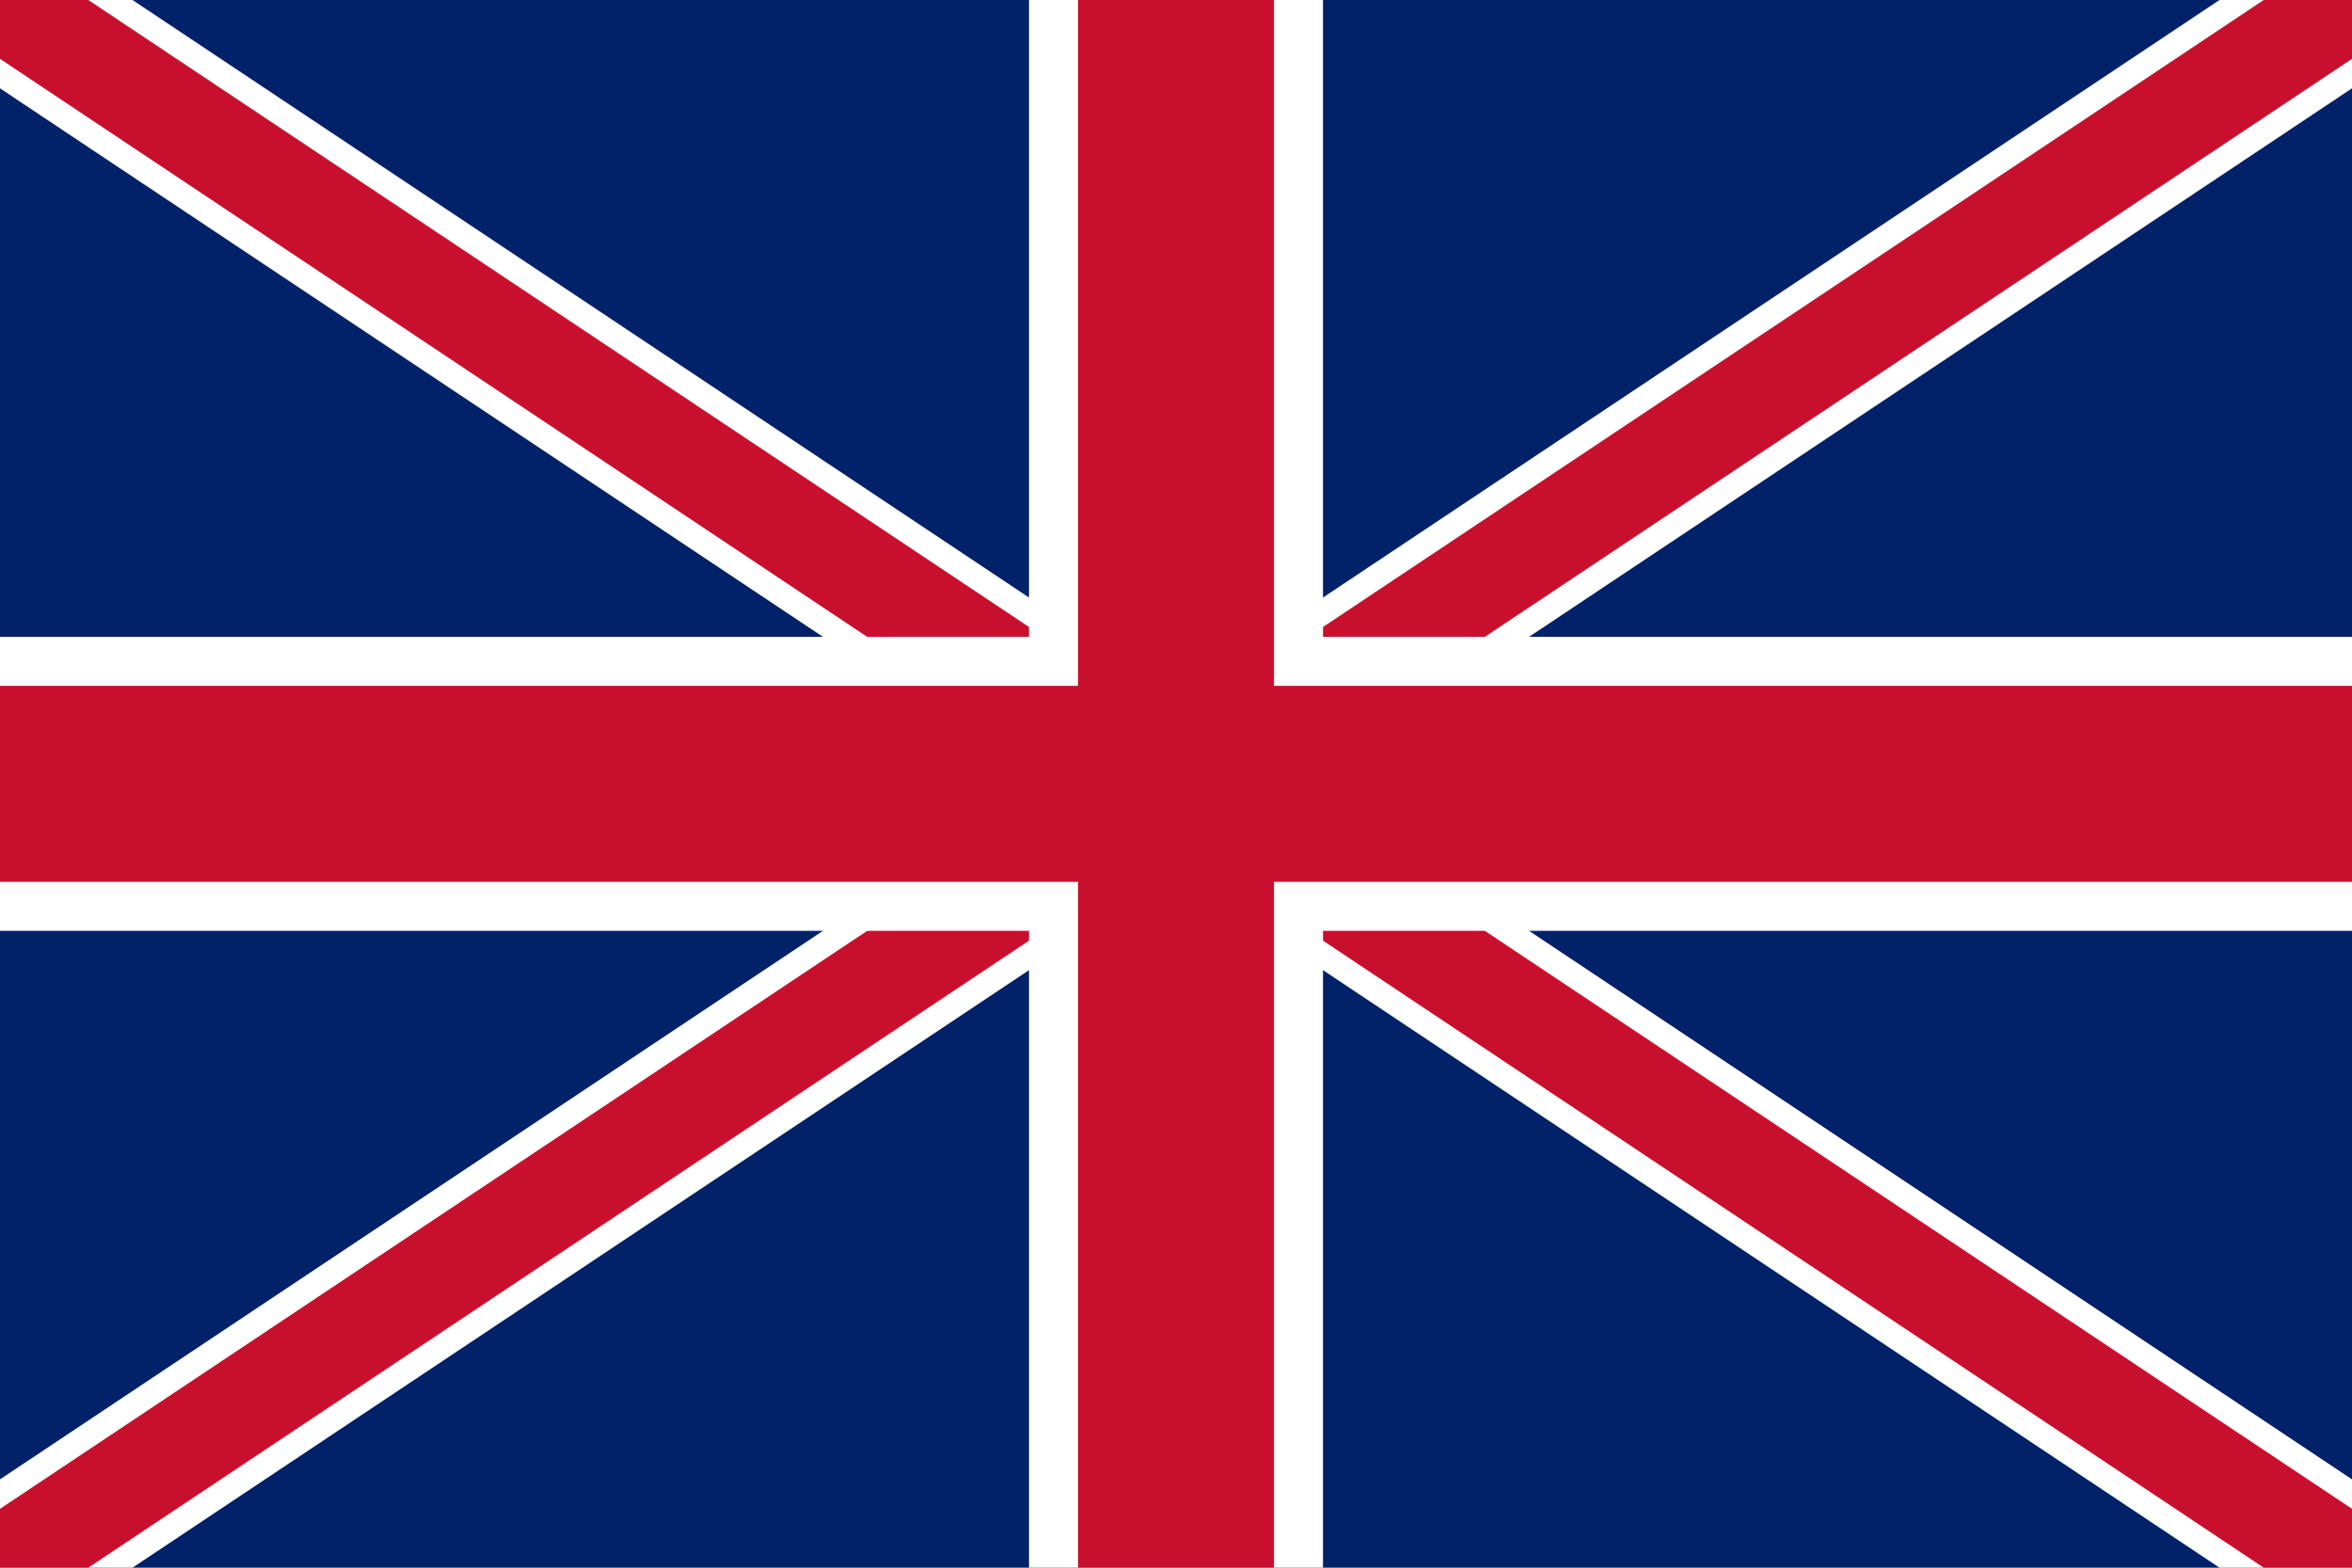
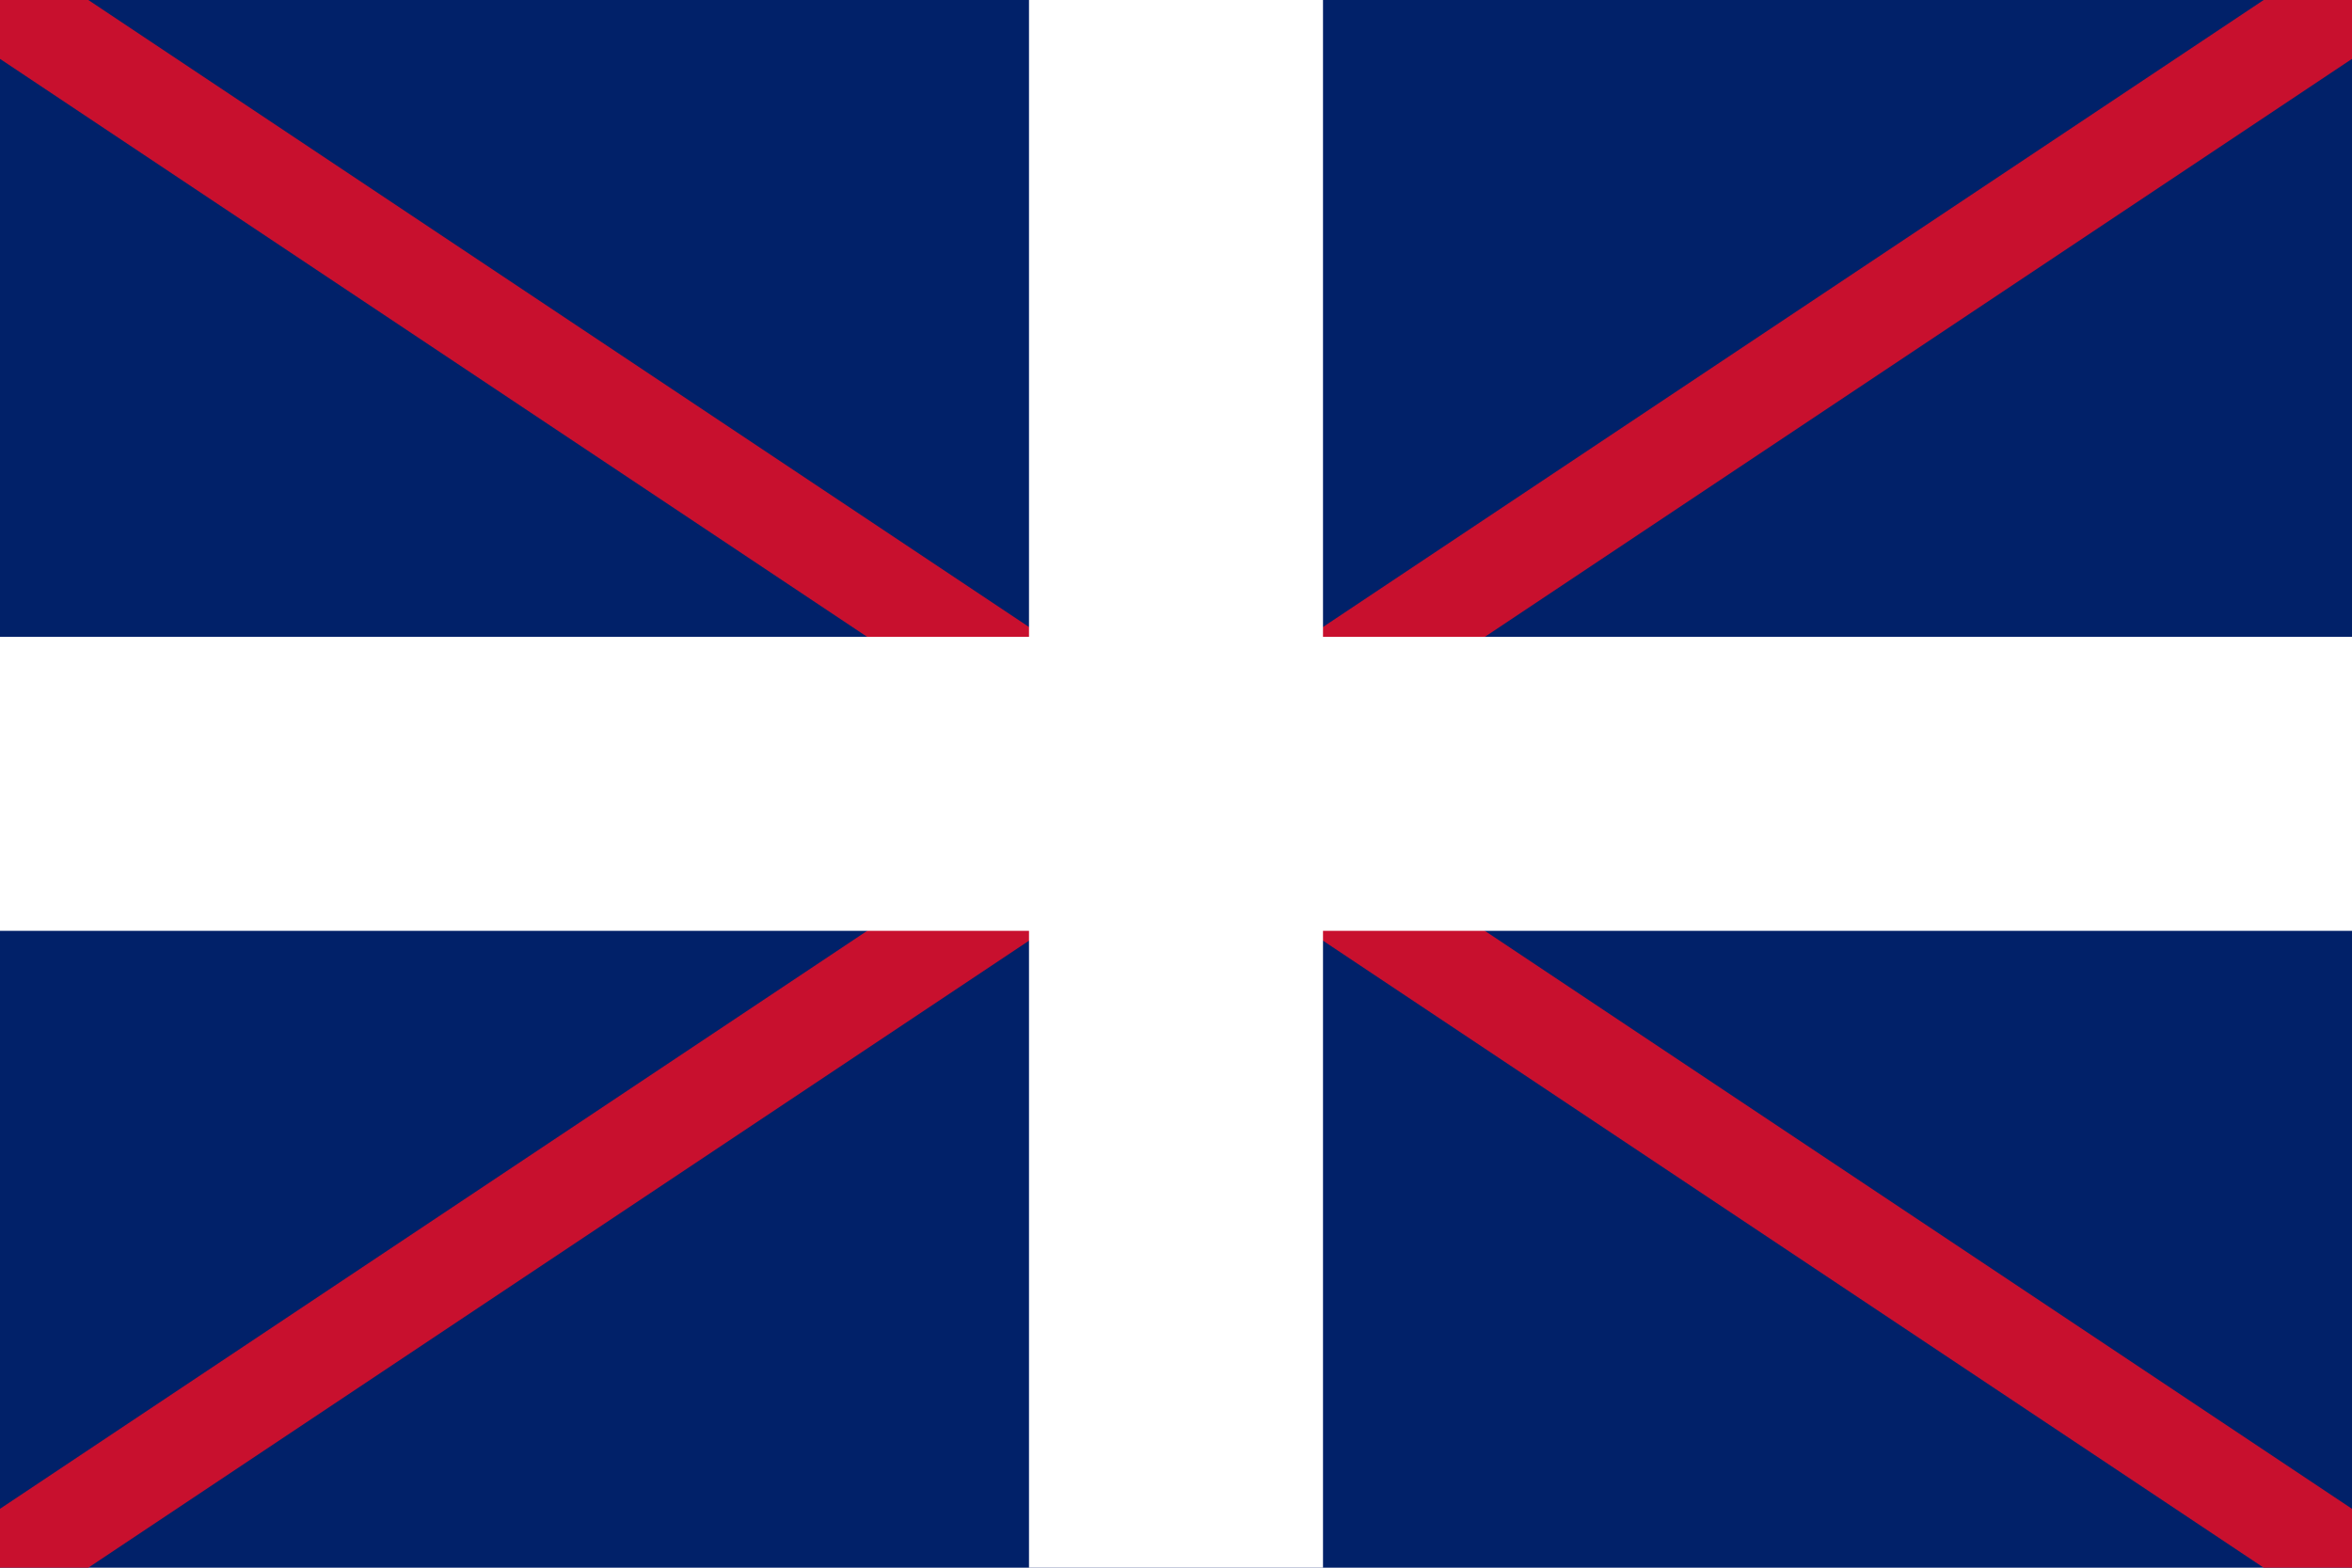
<svg xmlns="http://www.w3.org/2000/svg" width="24" height="16" viewBox="0 0 24 16" fill="none">
  <rect width="24" height="16" fill="#012169" />
-   <path d="M0 0L24 16M24 0L0 16" stroke="#FFFFFF" stroke-width="1.5" />
  <path d="M0 0L24 16M24 0L0 16" stroke="#C8102E" stroke-width="1" />
  <path d="M12 0V16M0 8H24" stroke="#FFFFFF" stroke-width="3" />
-   <path d="M12 0V16M0 8H24" stroke="#C8102E" stroke-width="2" />
</svg>